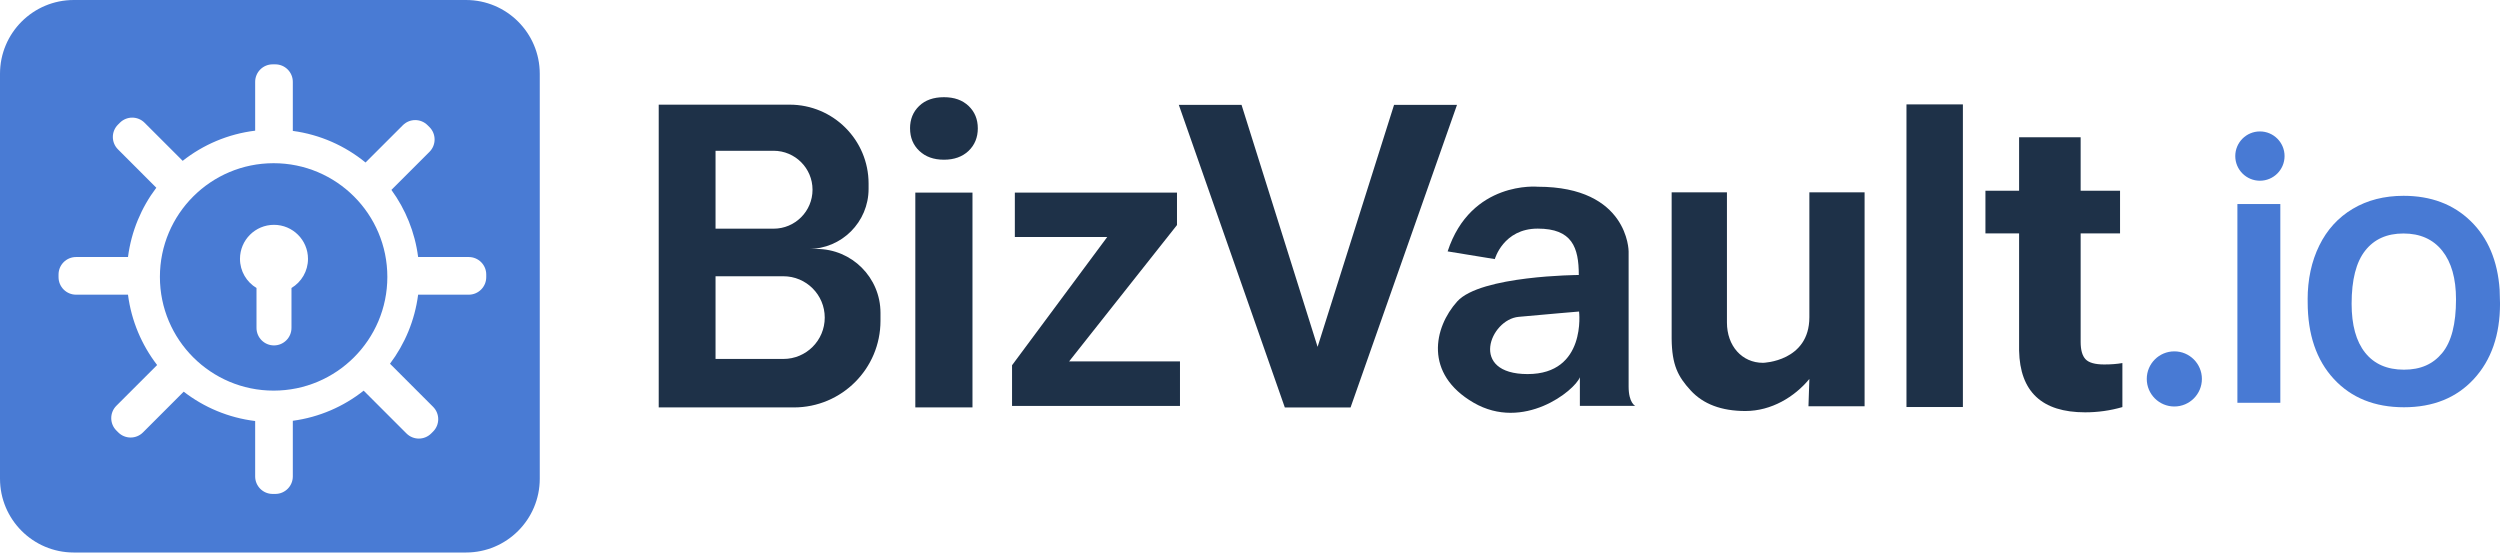
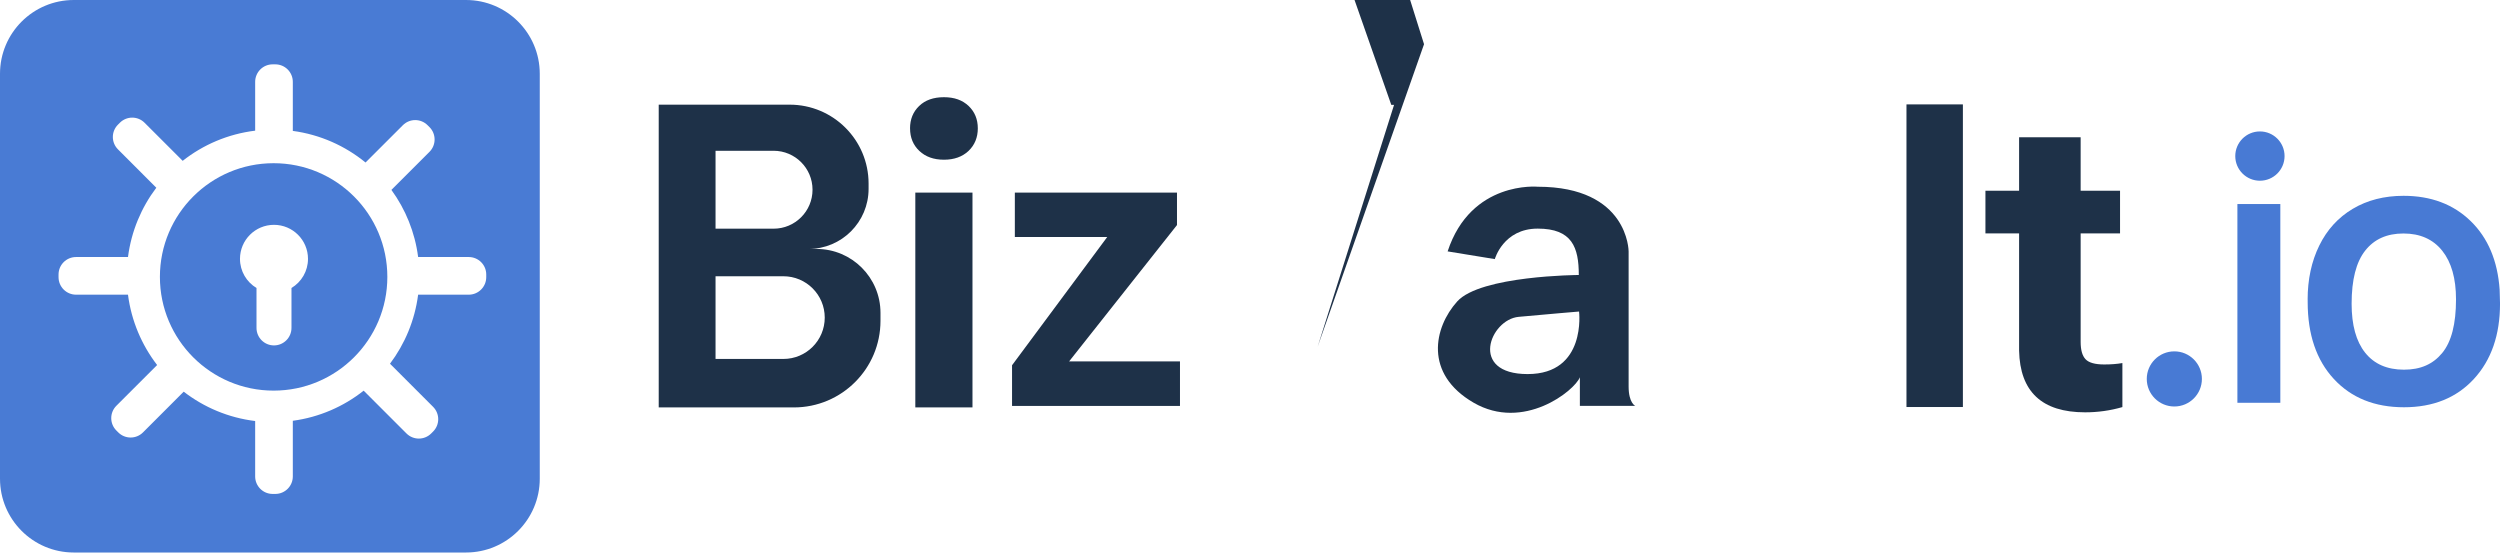
<svg xmlns="http://www.w3.org/2000/svg" id="Layer_2" data-name="Layer 2" viewBox="0 0 1045.78 231.12">
  <defs>
    <style>
      .cls-1 {
        fill: #487ad4;
      }

      .cls-2 {
        fill: #1e3148;
      }

      .cls-3 {
        fill: #497bd4;
      }
    </style>
  </defs>
  <g id="Artwork">
    <g>
      <path class="cls-3" d="M114.46,68.27c-26.27,0-47.57,21.29-47.57,47.56s21.3,47.57,47.57,47.57,47.57-21.3,47.57-47.57-21.3-47.56-47.57-47.56ZM121.93,120.47v16.7c0,4.04-3.28,7.32-7.32,7.32s-7.31-3.28-7.31-7.32v-16.7c-4.14-2.48-6.91-7.01-6.91-12.19,0-7.86,6.37-14.23,14.22-14.23s14.23,6.37,14.23,14.23c0,5.18-2.77,9.71-6.91,12.19ZM114.46,68.27c-26.27,0-47.57,21.29-47.57,47.56s21.3,47.57,47.57,47.57,47.57-21.3,47.57-47.57-21.3-47.56-47.57-47.56ZM121.93,120.47v16.7c0,4.04-3.28,7.32-7.32,7.32s-7.31-3.28-7.31-7.32v-16.7c-4.14-2.48-6.91-7.01-6.91-12.19,0-7.86,6.37-14.23,14.22-14.23s14.23,6.37,14.23,14.23c0,5.18-2.77,9.71-6.91,12.19ZM114.46,68.27c-26.27,0-47.57,21.29-47.57,47.56s21.3,47.57,47.57,47.57,47.57-21.3,47.57-47.57-21.3-47.56-47.57-47.56ZM121.93,120.47v16.7c0,4.04-3.28,7.32-7.32,7.32s-7.31-3.28-7.31-7.32v-16.7c-4.14-2.48-6.91-7.01-6.91-12.19,0-7.86,6.37-14.23,14.22-14.23s14.23,6.37,14.23,14.23c0,5.18-2.77,9.71-6.91,12.19ZM114.46,68.27c-26.27,0-47.57,21.29-47.57,47.56s21.3,47.57,47.57,47.57,47.57-21.3,47.57-47.57-21.3-47.56-47.57-47.56ZM121.93,120.47v16.7c0,4.04-3.28,7.32-7.32,7.32s-7.31-3.28-7.31-7.32v-16.7c-4.14-2.48-6.91-7.01-6.91-12.19,0-7.86,6.37-14.23,14.22-14.23s14.23,6.37,14.23,14.23c0,5.18-2.77,9.71-6.91,12.19ZM114.46,68.27c-26.27,0-47.57,21.29-47.57,47.56s21.3,47.57,47.57,47.57,47.57-21.3,47.57-47.57-21.3-47.56-47.57-47.56ZM121.93,120.47v16.7c0,4.04-3.28,7.32-7.32,7.32s-7.31-3.28-7.31-7.32v-16.7c-4.14-2.48-6.91-7.01-6.91-12.19,0-7.86,6.37-14.23,14.22-14.23s14.23,6.37,14.23,14.23c0,5.18-2.77,9.71-6.91,12.19ZM114.46,68.27c-26.27,0-47.57,21.29-47.57,47.56s21.3,47.57,47.57,47.57,47.57-21.3,47.57-47.57-21.3-47.56-47.57-47.56ZM121.93,120.47v16.7c0,4.04-3.28,7.32-7.32,7.32s-7.31-3.28-7.31-7.32v-16.7c-4.14-2.48-6.91-7.01-6.91-12.19,0-7.86,6.37-14.23,14.22-14.23s14.23,6.37,14.23,14.23c0,5.18-2.77,9.71-6.91,12.19ZM194.92,0H30.87C13.82,0,0,13.82,0,30.87v169.37c0,17.05,13.82,30.88,30.87,30.88h164.05c17.05,0,30.87-13.83,30.87-30.88V30.87c0-17.05-13.82-30.87-30.87-30.87ZM203.4,115.95c0,4.04-3.28,7.32-7.32,7.32h-21.17c-1.39,10.75-5.56,20.62-11.77,28.88l18.03,18.03c2.86,2.86,2.86,7.49,0,10.35l-.79.79c-2.86,2.86-7.49,2.86-10.35,0l-17.9-17.9c-8.38,6.63-18.53,11.11-29.64,12.6v23.28c0,4.04-3.28,7.32-7.32,7.32h-1.12c-4.04,0-7.31-3.28-7.31-7.32v-23.18c-11.17-1.36-21.42-5.73-29.89-12.28l-17.03,17.04c-2.86,2.86-7.49,2.86-10.35,0l-.79-.79c-2.86-2.86-2.86-7.49,0-10.35l17.05-17.04c-6.44-8.37-10.77-18.44-12.19-29.43h-21.73c-4.04,0-7.32-3.28-7.32-7.32v-1.12c0-4.04,3.28-7.31,7.32-7.31h21.73c1.39-10.79,5.59-20.71,11.85-28.99l-16.04-16.05c-2.86-2.85-2.86-7.49,0-10.34l.79-.79c2.85-2.86,7.49-2.86,10.34,0l15.94,15.93c8.56-6.74,18.96-11.24,30.32-12.62v-20.42c0-4.04,3.27-7.32,7.31-7.32h1.12c4.04,0,7.32,3.28,7.32,7.32v20.52c11.45,1.54,21.89,6.25,30.42,13.22l15.61-15.6c2.86-2.86,7.49-2.86,10.34,0l.8.79c2.85,2.86,2.85,7.49,0,10.35l-15.93,15.92c5.89,8.09,9.84,17.68,11.18,28.08h21.17c4.04,0,7.32,3.27,7.32,7.31v1.12ZM114.46,68.27c-26.27,0-47.57,21.29-47.57,47.56s21.3,47.57,47.57,47.57,47.57-21.3,47.57-47.57-21.3-47.56-47.57-47.56ZM121.93,120.47v16.7c0,4.04-3.28,7.32-7.32,7.32s-7.31-3.28-7.31-7.32v-16.7c-4.14-2.48-6.91-7.01-6.91-12.19,0-7.86,6.37-14.23,14.22-14.23s14.23,6.37,14.23,14.23c0,5.18-2.77,9.71-6.91,12.19ZM114.46,68.27c-26.27,0-47.57,21.29-47.57,47.56s21.3,47.57,47.57,47.57,47.57-21.3,47.57-47.57-21.3-47.56-47.57-47.56ZM121.93,120.47v16.7c0,4.04-3.28,7.32-7.32,7.32s-7.31-3.28-7.31-7.32v-16.7c-4.14-2.48-6.91-7.01-6.91-12.19,0-7.86,6.37-14.23,14.22-14.23s14.23,6.37,14.23,14.23c0,5.18-2.77,9.71-6.91,12.19ZM114.46,68.27c-26.27,0-47.57,21.29-47.57,47.56s21.3,47.57,47.57,47.57,47.57-21.3,47.57-47.57-21.3-47.56-47.57-47.56ZM121.93,120.47v16.7c0,4.04-3.28,7.32-7.32,7.32s-7.31-3.28-7.31-7.32v-16.7c-4.14-2.48-6.91-7.01-6.91-12.19,0-7.86,6.37-14.23,14.22-14.23s14.23,6.37,14.23,14.23c0,5.18-2.77,9.71-6.91,12.19ZM114.46,68.27c-26.27,0-47.57,21.29-47.57,47.56s21.3,47.57,47.57,47.57,47.57-21.3,47.57-47.57-21.3-47.56-47.57-47.56ZM121.93,120.47v16.7c0,4.04-3.28,7.32-7.32,7.32s-7.31-3.28-7.31-7.32v-16.7c-4.14-2.48-6.91-7.01-6.91-12.19,0-7.86,6.37-14.23,14.22-14.23s14.23,6.37,14.23,14.23c0,5.18-2.77,9.71-6.91,12.19ZM114.46,68.27c-26.27,0-47.57,21.29-47.57,47.56s21.3,47.57,47.57,47.57,47.57-21.3,47.57-47.57-21.3-47.56-47.57-47.56ZM121.93,120.47v16.7c0,4.04-3.28,7.32-7.32,7.32s-7.31-3.28-7.31-7.32v-16.7c-4.14-2.48-6.91-7.01-6.91-12.19,0-7.86,6.37-14.23,14.22-14.23s14.23,6.37,14.23,14.23c0,5.18-2.77,9.71-6.91,12.19ZM114.46,68.27c-26.27,0-47.57,21.29-47.57,47.56s21.3,47.57,47.57,47.57,47.57-21.3,47.57-47.57-21.3-47.56-47.57-47.56ZM121.93,120.47v16.7c0,4.04-3.28,7.32-7.32,7.32s-7.31-3.28-7.31-7.32v-16.7c-4.14-2.48-6.91-7.01-6.91-12.19,0-7.86,6.37-14.23,14.22-14.23s14.23,6.37,14.23,14.23c0,5.18-2.77,9.71-6.91,12.19ZM114.46,68.27c-26.27,0-47.57,21.29-47.57,47.56s21.3,47.57,47.57,47.57,47.57-21.3,47.57-47.57-21.3-47.56-47.57-47.56ZM121.93,120.47v16.7c0,4.04-3.28,7.32-7.32,7.32s-7.31-3.28-7.31-7.32v-16.7c-4.14-2.48-6.91-7.01-6.91-12.19,0-7.86,6.37-14.23,14.22-14.23s14.23,6.37,14.23,14.23c0,5.18-2.77,9.71-6.91,12.19Z" />
      <path class="cls-2" d="M380.68,53.69c0-3.79,1.27-6.91,3.81-9.36,2.54-2.45,5.99-3.67,10.37-3.67s7.75,1.23,10.32,3.67c2.57,2.45,3.85,5.57,3.85,9.36s-1.3,7-3.89,9.45c-2.6,2.45-6.02,3.67-10.28,3.67s-7.69-1.22-10.28-3.67c-2.6-2.45-3.89-5.6-3.89-9.45ZM406.8,170.43h-23.91v-89.85h23.91v89.85Z" />
      <path class="cls-2" d="M447.21,151.19h46.39v18.63h-70.25v-17.03l39.82-53.65h-38.65v-18.57h67.83v13.57l-45.14,57.05Z" />
-       <path class="cls-2" d="M551.17,145.08l31.98-101.21h26.33l-44.53,126.59h-27.49l-44.35-126.59h26.24l31.81,101.21Z" />
-       <path class="cls-2" d="M756.87,158.53c-6.16,7.48-15.87,13.4-26.74,13.4-10.01,0-17.65-2.88-22.92-8.63-5.27-5.75-7.83-10.53-7.94-21.64v-61.2h23.13v54.46c0,9.74,6.24,16.85,15.11,16.85.08,0,19.37-.55,19.37-19.07v-52.24h23.1v89.49h-23.48l.38-11.42Z" />
+       <path class="cls-2" d="M551.17,145.08l31.98-101.21h26.33h-27.49l-44.35-126.59h26.24l31.81,101.21Z" />
      <path class="cls-2" d="M821.1,170.26h-23.6V43.67h23.6v126.6Z" />
      <path class="cls-2" d="M870.36,57.42v22.37h16.48v17.83h-16.48v45.42c0,3.36.68,5.78,2.05,7.23,1.37,1.46,3.98,2.19,7.84,2.19,2.85,0,5.38-.2,7.57-.59v18.42c-5.05,1.46-10.25,2.19-15.59,2.19-18.06,0-27.26-8.61-27.62-25.82v-49.03h-14.08v-17.83h14.08v-22.37h25.75Z" />
      <path class="cls-1" d="M965.31,125.35c0-8.46,1.62-16,4.87-22.63,3.24-6.62,7.92-11.75,14.01-15.37,6.1-3.63,13.18-5.44,21.24-5.44,11.46,0,20.82,3.52,28.07,10.56,7.25,7.04,11.29,16.61,12.13,28.7l.16,5.83c0,13.09-3.64,23.59-10.91,31.5-7.28,7.91-17.04,11.86-29.28,11.86s-22.02-3.94-29.32-11.83c-7.3-7.88-10.95-18.61-10.95-32.17v-1.03ZM983.71,127.06c0,8.93,1.89,15.76,5.67,20.49,3.78,4.73,9.19,7.09,16.22,7.09s12.18-2.33,16.02-7c3.84-4.67,5.76-12.13,5.76-22.4,0-8.76-1.92-15.54-5.76-20.35-3.85-4.81-9.25-7.22-16.22-7.22s-12.25,2.39-16.02,7.18c-3.78,4.79-5.67,12.19-5.67,22.23Z" />
      <circle class="cls-1" cx="909.55" cy="158.51" r="11.53" />
      <circle class="cls-1" cx="945.35" cy="65.29" r="10.31" />
      <rect class="cls-1" x="935.93" y="85.35" width="17.96" height="83.14" />
      <path class="cls-2" d="M684.04,169.78s-2.77-1.21-2.77-8.09v-56.53s0-27.05-38.02-27.05c0,0-27.93-2.66-37.69,27.05l19.74,3.22s3.54-12.75,17.95-12.75,17.18,7.87,17.18,19.4c0,0-41.12.22-50.87,11.08-9.76,10.86-13.97,30.26,6.87,42.34,20.84,12.09,42.23-4.98,44.45-10.64v11.97h23.16ZM639.04,156.48c-24.72,0-15.74-22.83-3.77-23.94,11.97-1.11,25.27-2.22,25.27-2.22,0,0,3.22,26.16-21.5,26.16Z" />
      <path class="cls-2" d="M341.57,104.14h-3.37c13.88,0,25.14-11.26,25.14-25.14v-2.21c0-18.23-14.78-33.01-33.02-33.01h-54.77v126.65h56.53c20.02,0,36.24-16.22,36.24-36.24v-3.3c0-14.78-11.97-26.75-26.75-26.75ZM299.32,63.07h24.28c9,0,16.29,7.29,16.29,16.29,0,4.5-1.82,8.58-4.77,11.52-2.95,2.96-7.02,4.78-11.52,4.78h-24.28v-32.59ZM339.93,145.09c-3.13,3.13-7.46,5.06-12.23,5.06h-28.38v-34.59h28.38c9.55,0,17.3,7.74,17.3,17.3,0,4.78-1.94,9.1-5.07,12.23Z" />
    </g>
  </g>
</svg>